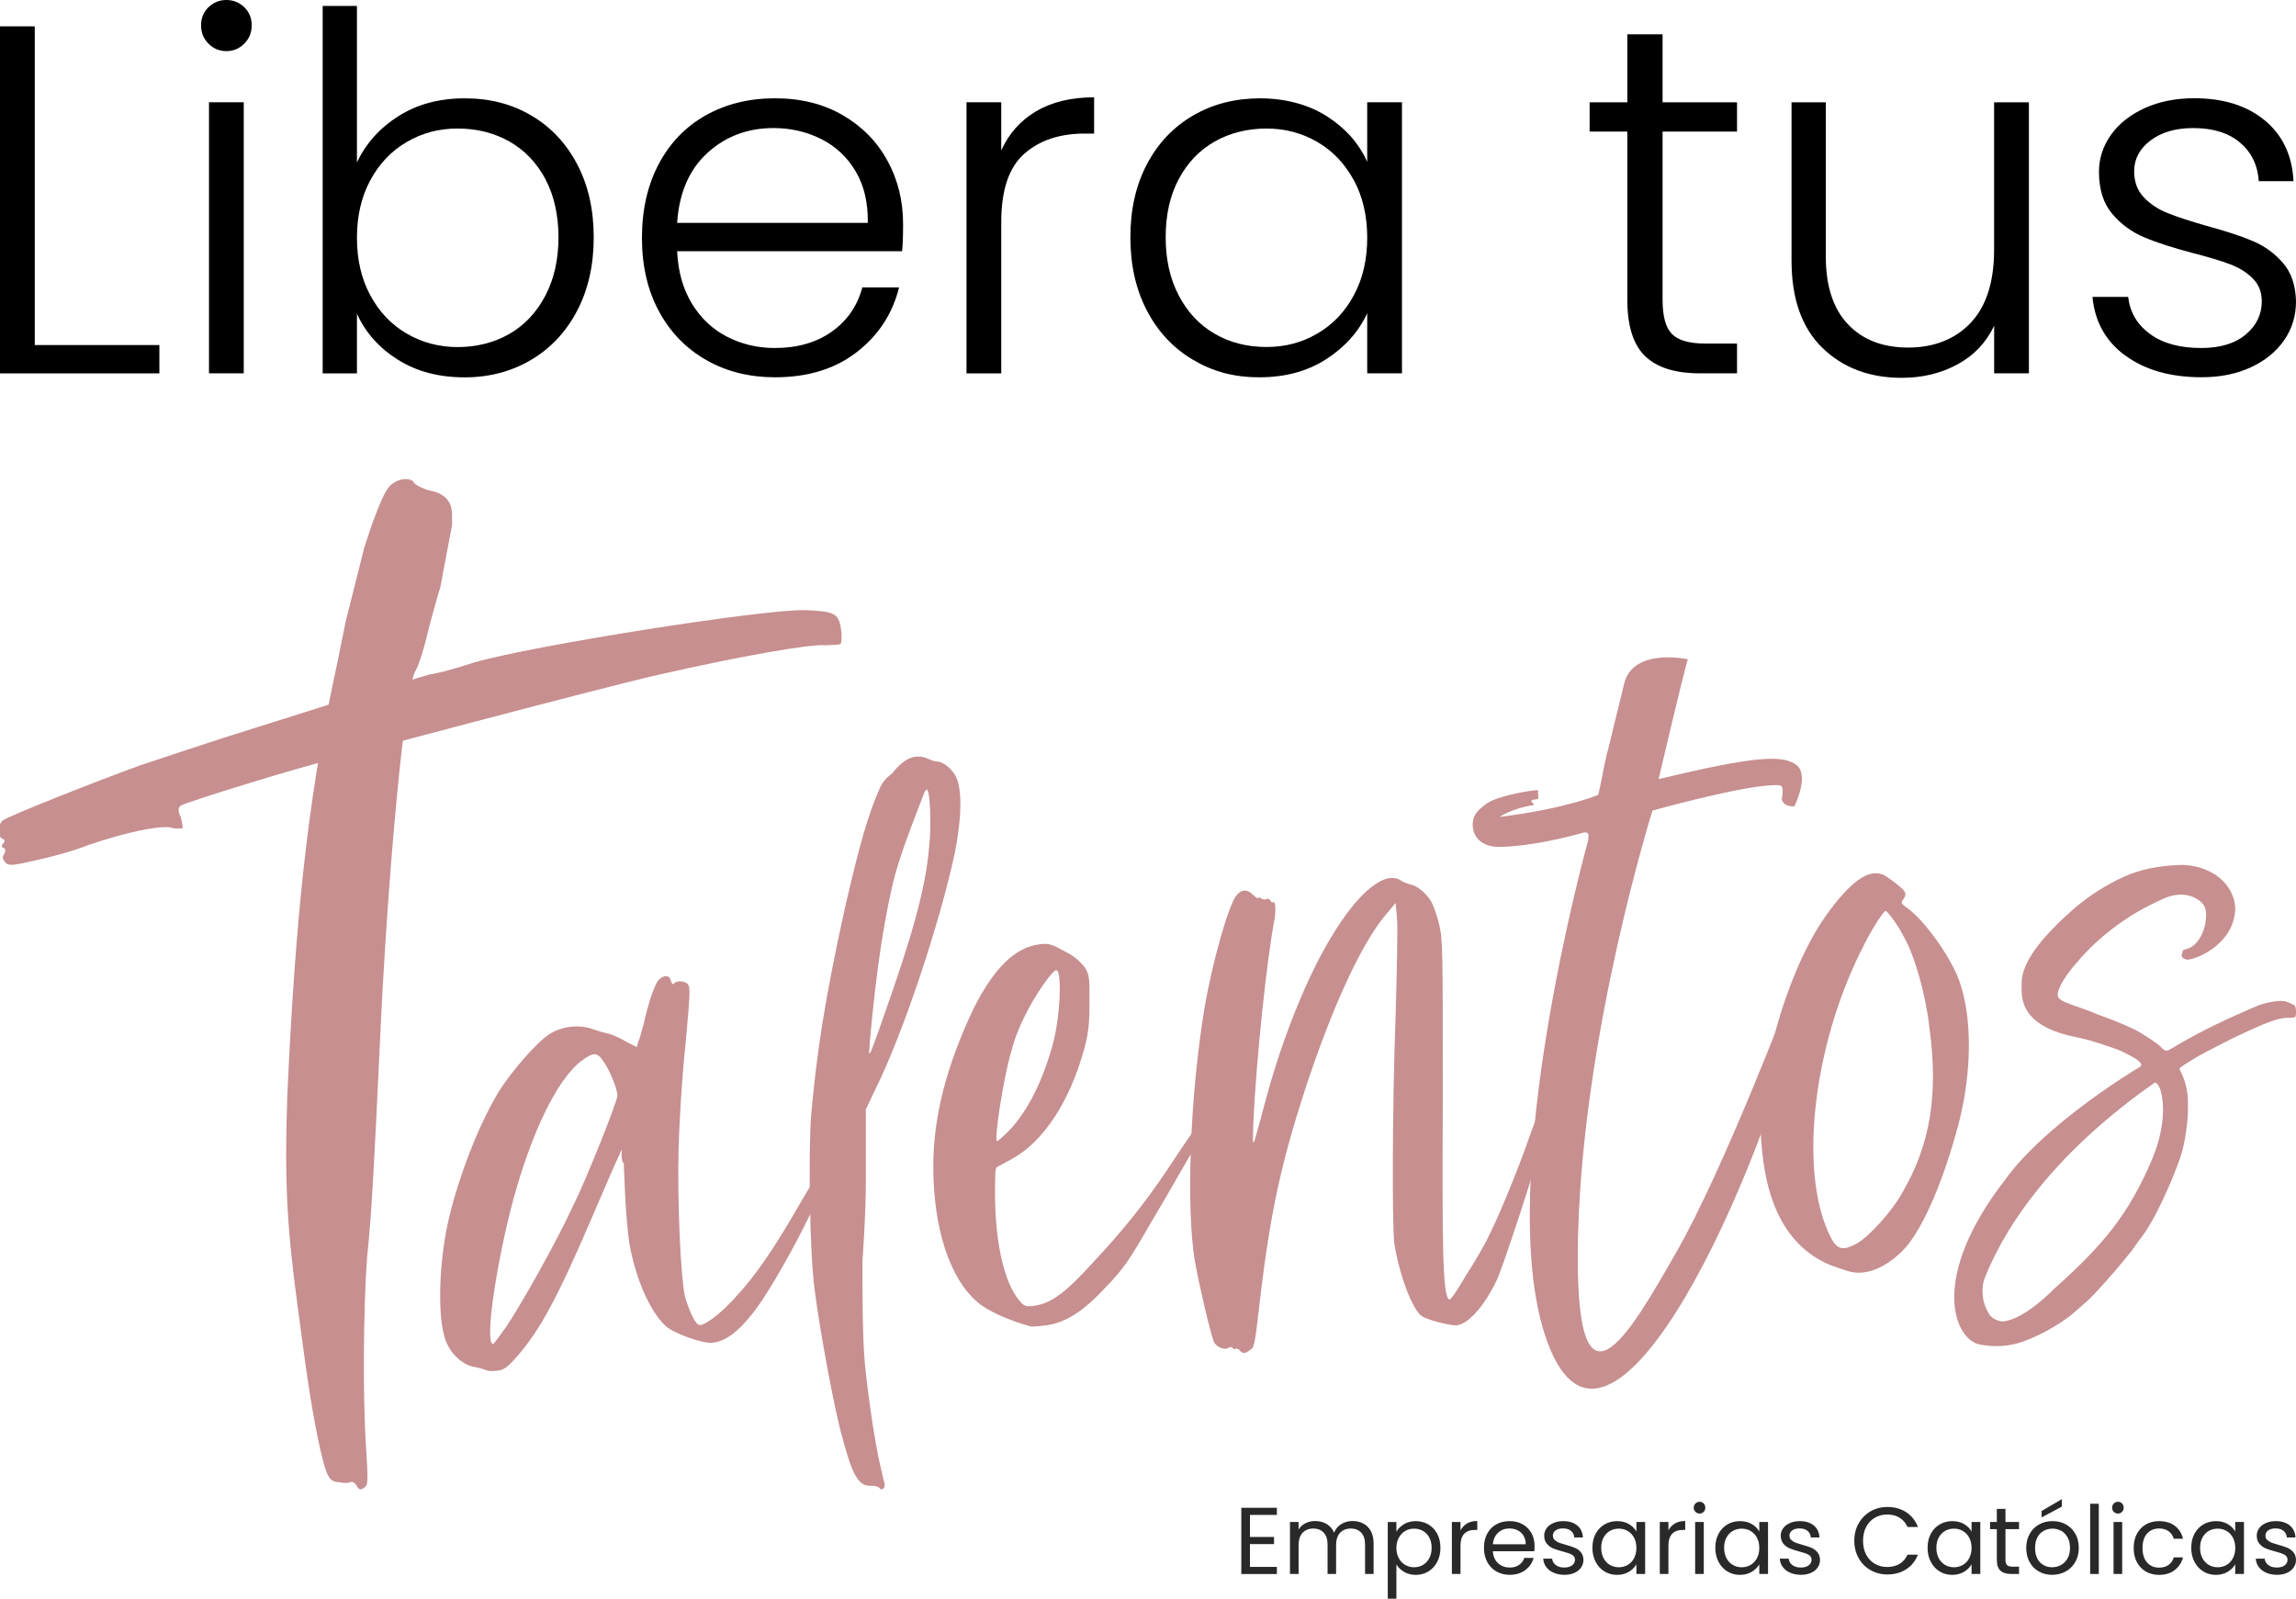
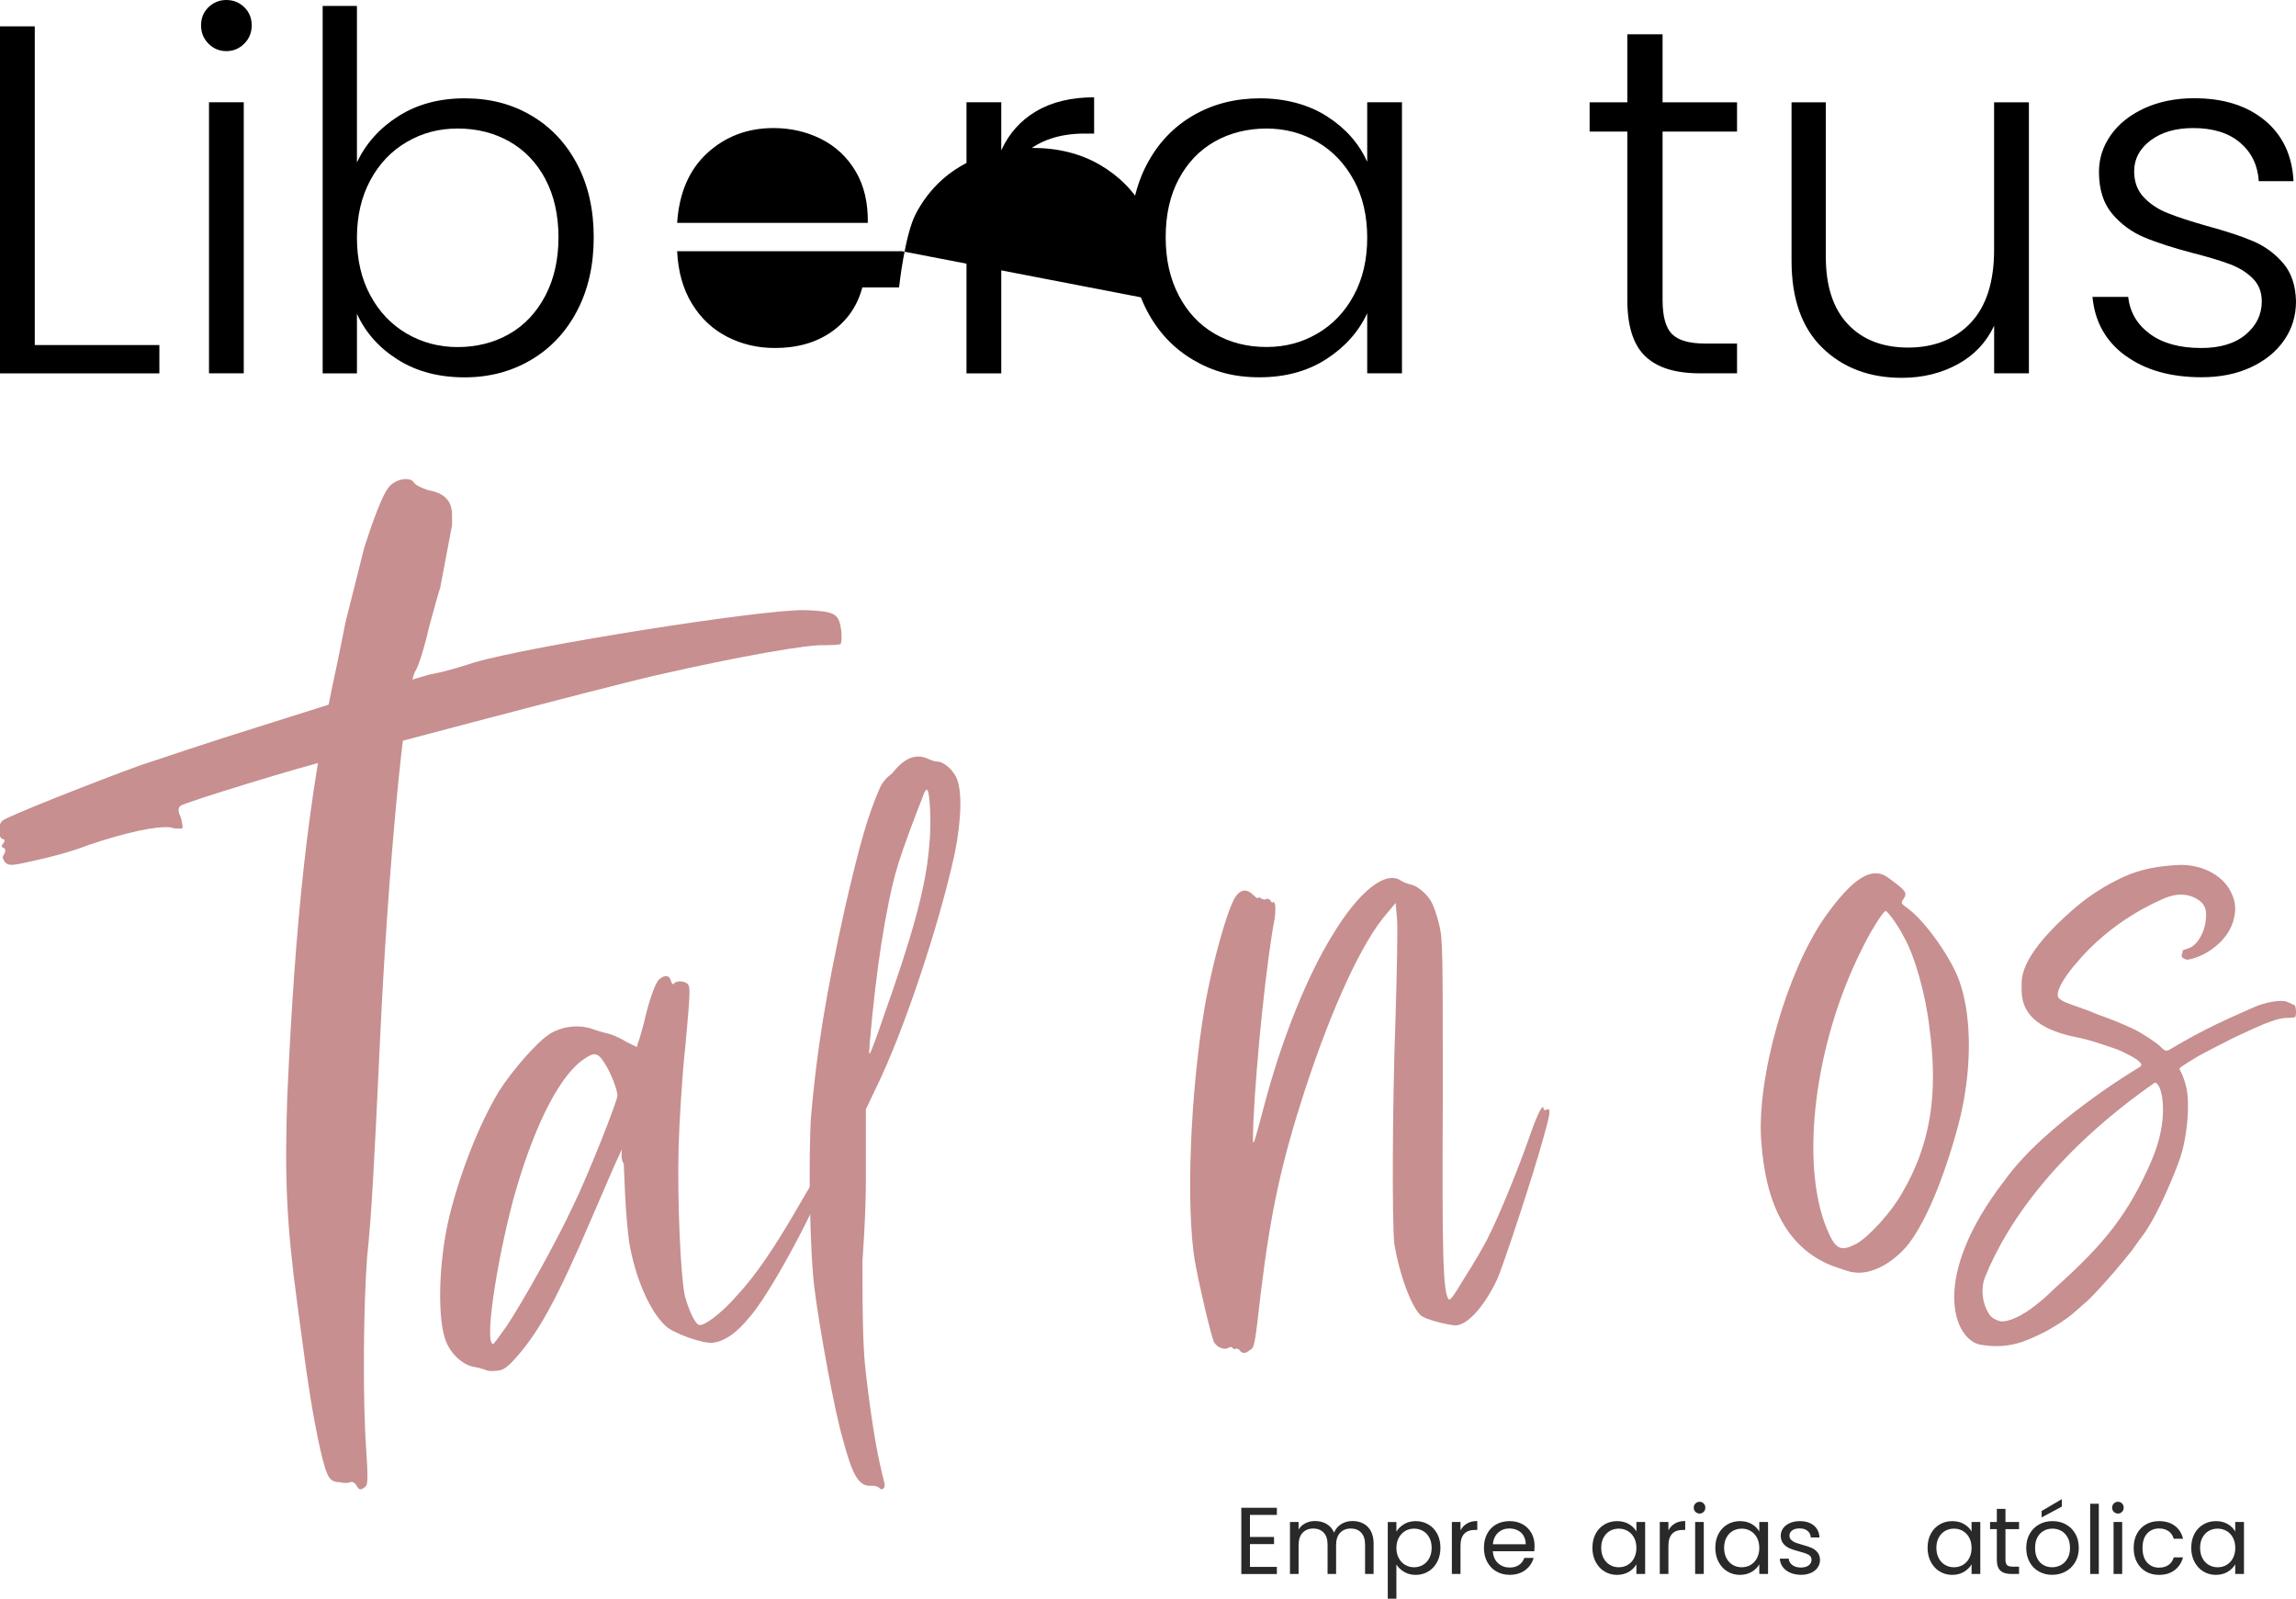
<svg xmlns="http://www.w3.org/2000/svg" id="Layer_1" version="1.1" viewBox="0 0 428.01 298">
  <defs>
    <style>
      .st0 {
        fill: #292929;
      }

      .st1 {
        fill: #c78f8f;
      }
    </style>
  </defs>
  <g>
    <path d="M6.48,64.32h23.23v5.28H0V4.91h6.48v59.41Z" />
    <path d="M38.87,8.14c-.93-.93-1.39-2.07-1.39-3.42s.46-2.48,1.39-3.38c.93-.89,2.04-1.34,3.33-1.34s2.41.45,3.33,1.34c.93.9,1.39,2.02,1.39,3.38s-.46,2.5-1.39,3.42c-.93.93-2.04,1.39-3.33,1.39s-2.41-.46-3.33-1.39ZM45.44,19.06v50.53h-6.48V19.06h6.48Z" />
    <path d="M74.27,21.66c3.48-2.22,7.6-3.33,12.35-3.33s8.76,1.06,12.4,3.19c3.64,2.13,6.49,5.15,8.56,9.07,2.07,3.92,3.1,8.47,3.1,13.65s-1.03,9.75-3.1,13.7c-2.07,3.95-4.94,7-8.61,9.16-3.67,2.16-7.79,3.24-12.35,3.24-4.81,0-8.96-1.09-12.45-3.29-3.49-2.19-6.03-5.04-7.63-8.56v11.11h-6.39V1.11h6.39v29.15c1.67-3.52,4.24-6.39,7.73-8.61ZM101.66,33.36c-1.64-3.05-3.87-5.38-6.71-6.99-2.84-1.6-6.05-2.41-9.62-2.41s-6.62.83-9.49,2.5c-2.87,1.67-5.14,4.04-6.8,7.13-1.67,3.09-2.5,6.66-2.5,10.74s.83,7.65,2.5,10.74c1.67,3.09,3.93,5.46,6.8,7.13,2.87,1.67,6.03,2.5,9.49,2.5s6.79-.82,9.62-2.45c2.84-1.63,5.07-4.01,6.71-7.13,1.63-3.11,2.45-6.74,2.45-10.87s-.82-7.82-2.45-10.87Z" />
-     <path d="M168.15,46.83h-41.92c.18,3.83,1.11,7.1,2.78,9.81,1.67,2.72,3.86,4.77,6.57,6.15,2.71,1.39,5.68,2.08,8.88,2.08,4.19,0,7.73-1.02,10.6-3.05,2.87-2.04,4.77-4.78,5.69-8.24h6.85c-1.23,4.94-3.87,8.96-7.91,12.08-4.04,3.12-9.12,4.67-15.22,4.67-4.75,0-9.01-1.06-12.77-3.19-3.76-2.13-6.71-5.15-8.84-9.07-2.13-3.92-3.19-8.5-3.19-13.74s1.05-9.84,3.15-13.79c2.1-3.95,5.03-6.97,8.79-9.07,3.76-2.1,8.05-3.15,12.86-3.15s9.02,1.05,12.63,3.15c3.61,2.1,6.39,4.92,8.33,8.47,1.94,3.55,2.92,7.48,2.92,11.8,0,2.22-.06,3.92-.19,5.09ZM159.5,31.93c-1.57-2.65-3.72-4.66-6.43-6.02-2.72-1.36-5.68-2.04-8.88-2.04-4.81,0-8.92,1.54-12.31,4.63-3.39,3.09-5.28,7.44-5.65,13.05h35.54c.06-3.76-.69-6.97-2.27-9.62Z" />
+     <path d="M168.15,46.83h-41.92c.18,3.83,1.11,7.1,2.78,9.81,1.67,2.72,3.86,4.77,6.57,6.15,2.71,1.39,5.68,2.08,8.88,2.08,4.19,0,7.73-1.02,10.6-3.05,2.87-2.04,4.77-4.78,5.69-8.24h6.85s1.05-9.84,3.15-13.79c2.1-3.95,5.03-6.97,8.79-9.07,3.76-2.1,8.05-3.15,12.86-3.15s9.02,1.05,12.63,3.15c3.61,2.1,6.39,4.92,8.33,8.47,1.94,3.55,2.92,7.48,2.92,11.8,0,2.22-.06,3.92-.19,5.09ZM159.5,31.93c-1.57-2.65-3.72-4.66-6.43-6.02-2.72-1.36-5.68-2.04-8.88-2.04-4.81,0-8.92,1.54-12.31,4.63-3.39,3.09-5.28,7.44-5.65,13.05h35.54c.06-3.76-.69-6.97-2.27-9.62Z" />
    <path d="M193.18,20.73c2.93-1.73,6.52-2.59,10.78-2.59v6.76h-1.76c-4.69,0-8.45,1.27-11.29,3.79-2.84,2.53-4.26,6.76-4.26,12.68v28.23h-6.48V19.06h6.48v8.98c1.42-3.15,3.59-5.58,6.52-7.31Z" />
    <path d="M213.82,30.59c2.07-3.92,4.94-6.94,8.61-9.07,3.67-2.13,7.82-3.19,12.45-3.19s8.96,1.11,12.45,3.33c3.48,2.22,6,5.06,7.54,8.51v-11.11h6.48v50.53h-6.48v-11.2c-1.6,3.46-4.15,6.31-7.64,8.56-3.49,2.25-7.63,3.38-12.45,3.38s-8.68-1.08-12.35-3.24c-3.67-2.16-6.54-5.21-8.61-9.16-2.07-3.95-3.1-8.51-3.1-13.7s1.03-9.73,3.1-13.65ZM252.37,33.59c-1.67-3.08-3.93-5.46-6.8-7.13-2.87-1.67-6.03-2.5-9.49-2.5s-6.79.8-9.62,2.41c-2.84,1.61-5.08,3.93-6.71,6.99-1.64,3.05-2.45,6.68-2.45,10.87s.82,7.76,2.45,10.87c1.63,3.12,3.87,5.49,6.71,7.13,2.84,1.64,6.05,2.45,9.62,2.45s6.62-.83,9.49-2.5c2.87-1.67,5.14-4.04,6.8-7.13,1.67-3.08,2.5-6.66,2.5-10.74s-.83-7.65-2.5-10.74Z" />
    <path d="M309.93,24.52v31.37c0,3.09.59,5.21,1.76,6.39,1.17,1.17,3.24,1.76,6.2,1.76h5.92v5.55h-6.94c-4.57,0-7.96-1.06-10.18-3.19s-3.33-5.63-3.33-10.5v-31.37h-7.03v-5.46h7.03V6.39h6.57v12.68h13.88v5.46h-13.88Z" />
    <path d="M378.22,19.06v50.53h-6.48v-8.88c-1.48,3.15-3.76,5.55-6.85,7.22-3.09,1.67-6.54,2.5-10.37,2.5-6.05,0-10.98-1.87-14.81-5.6-3.83-3.73-5.74-9.15-5.74-16.24v-29.52h6.39v28.78c0,5.49,1.37,9.69,4.12,12.59,2.74,2.9,6.49,4.35,11.24,4.35s8.76-1.54,11.66-4.63c2.9-3.08,4.35-7.62,4.35-13.6v-27.49h6.48Z" />
    <path d="M396.22,66.31c-3.67-2.68-5.72-6.34-6.15-10.97h6.66c.31,2.84,1.65,5.14,4.03,6.89,2.37,1.76,5.57,2.64,9.58,2.64,3.52,0,6.28-.83,8.28-2.5,2-1.67,3.01-3.73,3.01-6.2,0-1.73-.56-3.15-1.67-4.26s-2.51-1.99-4.21-2.64c-1.7-.65-4-1.34-6.89-2.08-3.76-.99-6.82-1.97-9.16-2.96-2.35-.99-4.33-2.45-5.97-4.4-1.64-1.94-2.45-4.55-2.45-7.82,0-2.47.74-4.75,2.22-6.85,1.48-2.1,3.58-3.76,6.29-5,2.71-1.23,5.8-1.85,9.25-1.85,5.43,0,9.81,1.37,13.14,4.12,3.33,2.75,5.12,6.52,5.37,11.34h-6.48c-.19-2.96-1.34-5.35-3.47-7.17-2.13-1.82-5.04-2.73-8.75-2.73-3.27,0-5.92.77-7.96,2.31-2.04,1.54-3.05,3.46-3.05,5.74,0,1.98.6,3.59,1.8,4.86,1.2,1.27,2.7,2.25,4.49,2.96,1.79.71,4.19,1.5,7.22,2.36,3.64.99,6.54,1.94,8.7,2.87,2.16.93,4.01,2.28,5.55,4.07,1.54,1.79,2.34,4.16,2.41,7.13,0,2.72-.74,5.14-2.22,7.26-1.48,2.13-3.55,3.81-6.2,5.04-2.65,1.23-5.71,1.85-9.16,1.85-5.8,0-10.54-1.34-14.21-4.03Z" />
  </g>
  <g>
    <path class="st0" d="M233.01,282.38v4.12h4.49v1.33h-4.49v4.25h5.02v1.33h-6.63v-12.35h6.63v1.33h-5.02Z" />
    <path class="st0" d="M254.15,284c.59.31,1.06.78,1.4,1.41.34.63.51,1.39.51,2.28v5.71h-1.59v-5.48c0-.97-.24-1.71-.72-2.22-.48-.51-1.12-.77-1.94-.77s-1.5.27-2,.8c-.5.54-.74,1.31-.74,2.33v5.34h-1.59v-5.48c0-.97-.24-1.71-.72-2.22-.48-.51-1.12-.77-1.94-.77s-1.5.27-2,.8c-.5.54-.74,1.31-.74,2.33v5.34h-1.61v-9.69h1.61v1.4c.32-.51.75-.9,1.28-1.17.54-.27,1.13-.41,1.78-.41.81,0,1.53.18,2.16.55.62.37,1.09.9,1.4,1.61.27-.68.72-1.21,1.34-1.59.62-.38,1.32-.57,2.09-.57s1.43.16,2.02.47Z" />
    <path class="st0" d="M261.73,284.11c.63-.37,1.36-.56,2.2-.56s1.64.21,2.34.62c.7.41,1.25.99,1.65,1.74.4.75.6,1.62.6,2.61s-.2,1.85-.6,2.62c-.4.77-.95,1.36-1.65,1.79-.7.42-1.48.64-2.34.64s-1.55-.19-2.18-.56c-.63-.37-1.11-.83-1.44-1.39v6.39h-1.61v-14.29h1.61v1.79c.32-.55.79-1.02,1.42-1.39ZM266.44,286.61c-.29-.54-.69-.96-1.19-1.24-.5-.28-1.05-.42-1.65-.42s-1.14.14-1.64.43c-.5.29-.9.71-1.2,1.26-.3.55-.45,1.18-.45,1.9s.15,1.37.45,1.92c.3.55.7.97,1.2,1.26.5.29,1.05.43,1.64.43s1.15-.14,1.65-.43c.5-.29.9-.71,1.19-1.26.29-.55.44-1.19.44-1.94s-.15-1.37-.44-1.91Z" />
    <path class="st0" d="M273.47,283.99c.52-.31,1.16-.46,1.92-.46v1.66h-.42c-1.8,0-2.71.98-2.71,2.94v5.27h-1.61v-9.69h1.61v1.57c.28-.55.69-.98,1.21-1.29Z" />
    <path class="st0" d="M286.04,289.16h-7.75c.06.96.39,1.7.98,2.24.6.54,1.32.8,2.17.8.7,0,1.28-.16,1.74-.49.47-.32.79-.76.98-1.3h1.73c-.26.93-.78,1.69-1.56,2.27s-1.75.88-2.9.88c-.92,0-1.74-.21-2.47-.62-.73-.41-1.29-1-1.71-1.76-.41-.76-.62-1.64-.62-2.64s.2-1.88.6-2.64c.4-.75.96-1.34,1.69-1.74.73-.41,1.56-.61,2.5-.61s1.73.2,2.44.6c.71.4,1.25.95,1.64,1.65.38.7.57,1.49.57,2.38,0,.31-.02.63-.05.97ZM284.02,286.27c-.27-.44-.64-.78-1.11-1.01-.47-.23-.98-.34-1.55-.34-.81,0-1.51.26-2.08.78-.57.52-.9,1.24-.98,2.16h6.12c0-.61-.14-1.14-.41-1.58Z" />
-     <path class="st0" d="M289.65,293.18c-.59-.25-1.06-.61-1.4-1.06-.34-.45-.53-.98-.57-1.57h1.66c.05.48.27.88.68,1.19.41.31.94.46,1.6.46.61,0,1.1-.14,1.45-.41.35-.27.53-.61.53-1.03s-.19-.74-.57-.95c-.38-.21-.96-.41-1.75-.61-.72-.19-1.31-.38-1.76-.57-.45-.19-.84-.48-1.17-.87-.32-.38-.49-.89-.49-1.51,0-.5.15-.95.44-1.36.29-.41.71-.74,1.26-.98.54-.24,1.16-.36,1.86-.36,1.07,0,1.94.27,2.6.81.66.54,1.01,1.29,1.06,2.23h-1.61c-.04-.51-.24-.91-.61-1.22-.37-.31-.87-.46-1.49-.46-.58,0-1.04.12-1.38.37-.34.25-.51.57-.51.97,0,.32.1.58.31.79.21.21.47.37.78.5.31.12.75.26,1.3.42.7.19,1.26.37,1.7.56.44.18.81.46,1.12.82.31.37.47.84.49,1.43,0,.53-.15,1.01-.44,1.43-.29.42-.71.76-1.25,1-.54.24-1.15.36-1.85.36-.74,0-1.41-.13-2-.38Z" />
    <path class="st0" d="M297.45,285.91c.4-.75.95-1.33,1.65-1.74.7-.41,1.48-.62,2.34-.62s1.59.18,2.21.55c.62.37,1.09.83,1.4,1.38v-1.77h1.63v9.69h-1.63v-1.8c-.32.57-.79,1.03-1.42,1.41-.63.37-1.37.56-2.2.56s-1.64-.21-2.33-.64c-.7-.42-1.24-1.02-1.65-1.79-.4-.77-.6-1.64-.6-2.62s.2-1.86.6-2.61ZM304.61,286.63c-.29-.54-.69-.96-1.19-1.25-.5-.29-1.05-.43-1.65-.43s-1.15.14-1.65.42-.89.7-1.19,1.24c-.29.54-.44,1.18-.44,1.91s.15,1.39.44,1.94c.29.55.69.97,1.19,1.26.5.29,1.04.43,1.65.43s1.15-.14,1.65-.43c.5-.29.9-.71,1.19-1.26.29-.55.44-1.19.44-1.92s-.15-1.37-.44-1.91Z" />
    <path class="st0" d="M312.23,283.99c.52-.31,1.16-.46,1.92-.46v1.66h-.42c-1.8,0-2.71.98-2.71,2.94v5.27h-1.61v-9.69h1.61v1.57c.28-.55.69-.98,1.21-1.29Z" />
    <path class="st0" d="M316.06,281.82c-.21-.21-.32-.47-.32-.78s.11-.57.32-.78c.21-.21.47-.32.78-.32s.55.11.75.32c.21.21.31.47.31.78s-.1.57-.31.78c-.21.21-.46.32-.75.32s-.57-.11-.78-.32ZM317.61,283.71v9.69h-1.61v-9.69h1.61Z" />
    <path class="st0" d="M320.36,285.91c.4-.75.95-1.33,1.65-1.74.7-.41,1.48-.62,2.34-.62s1.59.18,2.21.55c.62.37,1.09.83,1.4,1.38v-1.77h1.63v9.69h-1.63v-1.8c-.32.57-.79,1.03-1.42,1.41-.63.37-1.37.56-2.2.56s-1.64-.21-2.33-.64c-.7-.42-1.24-1.02-1.65-1.79-.4-.77-.6-1.64-.6-2.62s.2-1.86.6-2.61ZM327.52,286.63c-.29-.54-.69-.96-1.19-1.25-.5-.29-1.05-.43-1.65-.43s-1.15.14-1.65.42-.89.7-1.19,1.24c-.29.54-.44,1.18-.44,1.91s.15,1.39.44,1.94c.29.55.69.97,1.19,1.26.5.29,1.04.43,1.65.43s1.15-.14,1.65-.43c.5-.29.9-.71,1.19-1.26.29-.55.44-1.19.44-1.92s-.15-1.37-.44-1.91Z" />
    <path class="st0" d="M333.75,293.18c-.59-.25-1.06-.61-1.4-1.06-.34-.45-.53-.98-.57-1.57h1.66c.05.48.27.88.68,1.19.41.31.94.46,1.6.46.61,0,1.1-.14,1.45-.41.35-.27.53-.61.53-1.03s-.19-.74-.57-.95c-.38-.21-.96-.41-1.75-.61-.72-.19-1.31-.38-1.76-.57-.45-.19-.84-.48-1.17-.87-.32-.38-.49-.89-.49-1.51,0-.5.15-.95.44-1.36.29-.41.71-.74,1.26-.98.54-.24,1.16-.36,1.86-.36,1.07,0,1.94.27,2.6.81.66.54,1.01,1.29,1.06,2.23h-1.61c-.04-.51-.24-.91-.61-1.22-.37-.31-.87-.46-1.49-.46-.58,0-1.04.12-1.38.37-.34.25-.51.57-.51.97,0,.32.1.58.31.79.21.21.47.37.78.5.31.12.75.26,1.3.42.7.19,1.26.37,1.7.56.44.18.81.46,1.12.82.31.37.47.84.49,1.43,0,.53-.15,1.01-.44,1.43-.29.42-.71.76-1.25,1-.54.24-1.15.36-1.85.36-.74,0-1.41-.13-2-.38Z" />
-     <path class="st0" d="M346.48,283.98c.54-.96,1.28-1.71,2.22-2.26.94-.54,1.98-.81,3.12-.81,1.34,0,2.52.32,3.52.97,1,.65,1.73,1.57,2.19,2.76h-1.93c-.34-.74-.83-1.31-1.48-1.72-.64-.4-1.41-.6-2.31-.6s-1.63.2-2.32.6c-.68.4-1.22.97-1.61,1.71-.39.74-.58,1.6-.58,2.59s.19,1.84.58,2.57c.39.74.93,1.31,1.61,1.71.68.4,1.46.6,2.32.6s1.67-.2,2.31-.59c.64-.39,1.13-.96,1.48-1.71h1.93c-.46,1.18-1.19,2.09-2.19,2.73-1,.64-2.18.96-3.52.96-1.14,0-2.18-.27-3.12-.8-.94-.54-1.68-1.28-2.22-2.24-.54-.96-.81-2.03-.81-3.24s.27-2.28.81-3.25Z" />
    <path class="st0" d="M359.93,285.91c.4-.75.95-1.33,1.65-1.74.7-.41,1.48-.62,2.34-.62s1.59.18,2.21.55c.62.37,1.09.83,1.4,1.38v-1.77h1.63v9.69h-1.63v-1.8c-.32.57-.79,1.03-1.42,1.41-.63.37-1.37.56-2.2.56s-1.64-.21-2.33-.64c-.7-.42-1.24-1.02-1.65-1.79-.4-.77-.6-1.64-.6-2.62s.2-1.86.6-2.61ZM367.09,286.63c-.29-.54-.69-.96-1.19-1.25-.5-.29-1.05-.43-1.65-.43s-1.15.14-1.65.42-.89.7-1.19,1.24c-.29.54-.44,1.18-.44,1.91s.15,1.39.44,1.94c.29.55.69.97,1.19,1.26.5.29,1.04.43,1.65.43s1.15-.14,1.65-.43c.5-.29.9-.71,1.19-1.26.29-.55.44-1.19.44-1.92s-.15-1.37-.44-1.91Z" />
    <path class="st0" d="M373.85,285.04v5.71c0,.47.1.8.3,1,.2.19.55.29,1.04.29h1.19v1.36h-1.45c-.9,0-1.57-.21-2.02-.62-.45-.41-.67-1.09-.67-2.03v-5.71h-1.26v-1.33h1.26v-2.44h1.61v2.44h2.53v1.33h-2.53Z" />
    <path class="st0" d="M380.08,292.94c-.74-.41-1.32-1-1.73-1.76-.42-.76-.63-1.64-.63-2.64s.22-1.87.65-2.63c.43-.76,1.02-1.34,1.76-1.75.74-.41,1.57-.61,2.49-.61s1.75.2,2.49.61c.74.41,1.33.99,1.76,1.74.43.75.65,1.63.65,2.64s-.22,1.88-.66,2.64-1.04,1.35-1.8,1.76c-.75.41-1.59.62-2.51.62s-1.73-.21-2.47-.62ZM384.18,291.74c.51-.27.92-.68,1.23-1.22.31-.54.47-1.2.47-1.98s-.15-1.44-.46-1.98c-.31-.54-.71-.95-1.2-1.21s-1.03-.4-1.61-.4-1.13.13-1.62.4c-.49.27-.88.67-1.18,1.21-.29.54-.44,1.2-.44,1.98s.14,1.46.43,2c.29.54.67.95,1.16,1.21.48.27,1.01.4,1.59.4s1.12-.14,1.63-.41ZM384.36,280.84l-3.77,2.02v-1.2l3.77-2.21v1.4Z" />
    <path class="st0" d="M391.25,280.31v13.09h-1.61v-13.09h1.61Z" />
    <path class="st0" d="M394.05,281.82c-.21-.21-.32-.47-.32-.78s.11-.57.32-.78c.21-.21.47-.32.78-.32s.55.11.75.32c.21.21.31.47.31.78s-.1.57-.31.78c-.21.21-.46.32-.75.32s-.57-.11-.78-.32ZM395.61,283.71v9.69h-1.61v-9.69h1.61Z" />
    <path class="st0" d="M398.35,285.91c.4-.75.96-1.33,1.67-1.74.71-.41,1.53-.62,2.45-.62,1.19,0,2.17.29,2.95.87.77.58,1.28,1.38,1.53,2.41h-1.73c-.17-.59-.49-1.06-.96-1.4-.48-.34-1.07-.51-1.78-.51-.92,0-1.66.32-2.23.95-.57.63-.85,1.52-.85,2.68s.28,2.07.85,2.71c.57.64,1.31.96,2.23.96.71,0,1.3-.17,1.77-.5.47-.33.8-.8.97-1.42h1.73c-.26.99-.78,1.78-1.56,2.38-.78.6-1.75.89-2.92.89-.92,0-1.74-.21-2.45-.62-.71-.41-1.27-1-1.67-1.75-.4-.75-.6-1.64-.6-2.65s.2-1.88.6-2.63Z" />
    <path class="st0" d="M409.08,285.91c.4-.75.95-1.33,1.65-1.74.7-.41,1.48-.62,2.34-.62s1.59.18,2.21.55c.62.37,1.09.83,1.4,1.38v-1.77h1.63v9.69h-1.63v-1.8c-.32.57-.79,1.03-1.42,1.41-.63.37-1.37.56-2.2.56s-1.64-.21-2.33-.64c-.7-.42-1.24-1.02-1.65-1.79-.4-.77-.6-1.64-.6-2.62s.2-1.86.6-2.61ZM416.25,286.63c-.29-.54-.69-.96-1.19-1.25-.5-.29-1.05-.43-1.65-.43s-1.15.14-1.65.42-.89.7-1.19,1.24c-.29.54-.44,1.18-.44,1.91s.15,1.39.44,1.94c.29.55.69.97,1.19,1.26.5.29,1.04.43,1.65.43s1.15-.14,1.65-.43c.5-.29.9-.71,1.19-1.26.29-.55.44-1.19.44-1.92s-.15-1.37-.44-1.91Z" />
-     <path class="st0" d="M422.48,293.18c-.59-.25-1.06-.61-1.4-1.06-.34-.45-.53-.98-.57-1.57h1.66c.05.48.27.88.68,1.19.41.31.94.46,1.6.46.61,0,1.1-.14,1.45-.41.35-.27.53-.61.53-1.03s-.19-.74-.57-.95c-.38-.21-.96-.41-1.75-.61-.72-.19-1.31-.38-1.76-.57-.45-.19-.84-.48-1.17-.87-.32-.38-.49-.89-.49-1.51,0-.5.15-.95.44-1.36.29-.41.71-.74,1.26-.98.54-.24,1.16-.36,1.86-.36,1.07,0,1.94.27,2.6.81.66.54,1.01,1.29,1.06,2.23h-1.61c-.04-.51-.24-.91-.61-1.22-.37-.31-.87-.46-1.49-.46-.58,0-1.04.12-1.38.37-.34.25-.51.57-.51.97,0,.32.1.58.31.79.21.21.47.37.78.5.31.12.75.26,1.3.42.7.19,1.26.37,1.7.56.44.18.81.46,1.12.82.31.37.47.84.49,1.43,0,.53-.15,1.01-.44,1.43-.29.42-.71.76-1.25,1-.54.24-1.15.36-1.85.36-.74,0-1.41-.13-2-.38Z" />
  </g>
  <g>
    <g>
      <path class="st1" d="M82.11,109.51c-.17.19-1.01,3.34-2.03,7.03-.84,3.67-2.03,7.71-2.7,8.64-1.86,3.44-5.07,36.29-6.59,69.81-1.01,21.55-1.52,31.65-2.36,39.4-.68,9.09-.84,26.29-.17,35.75.34,5.07.34,6.77-.17,6.99-.84.77-1.18.64-1.69-.32-.34-.47-.67-.61-1.01-.57-.17.19-1.18.3-2.03.06-1.35-.02-1.86-.47-2.37-1.61-1.01-2.27-2.53-10.1-3.55-16.96-.51-3.18-1.35-9.89-2.03-14.75-2.03-15.08-2.36-23.56-1.86-38.58,1.52-33.69,3.88-54.87,8.44-76.65,1.35-6.1,2.36-11.83,2.7-12.89l3.21-12.78,1.35-4.06c1.86-5.14,2.87-7.29,4.05-7.94,1.35-1,3.38-1.06,3.88-.09.34.47,1.52,1.02,2.7,1.4,3.04.51,4.39,2.06,4.39,4.62v1.87l-2.2,11.64Z" />
      <path class="st1" d="M102.29,192.84c2.46-1.57,5.56-1.91,8.15-1.03,1.04.4,2.46.76,3.23.94.65.19,2.07.81,3.11,1.47l1.94.95.26-.93c.26-.55.65-2.14,1.04-3.48.78-3.58,1.94-7.07,2.72-8.06,1.04-1.02,2.07-1,2.33.13.13.5.39.73.52.59.39-.69,1.94-.6,2.59-.03.52.72.52,1.24-.39,11.3-.65,5.89-1.16,14.62-1.29,19.29-.26,9.99.39,24.02,1.16,27.56.65,2.39,1.81,5.11,2.59,5.41.78.43,4.14-2.01,7.12-5.44,3.36-3.61,6.86-8.65,11.39-16.52,2.85-4.97,3.75-6.24,3.36-4.51q-.26.8.52.07c3.88-3.92-7.89,19.11-12.68,24.69-2.59,3.26-4.92,4.81-7.12,5.06-1.81.2-7.38-1.77-8.8-3.17-2.85-2.66-5.56-8.7-6.73-15.43-.26-1.78-.65-5.88-.78-8.97-.13-3.22-.26-5.79-.26-5.92-.26-.1-.39-.73-.39-1.38v-1.16l-.52,1.22c-.39.69-2.59,5.85-5.05,11.55-6.47,15.08-9.71,21-13.97,25.87-1.94,2.16-2.46,2.47-3.75,2.61-.91.1-1.68.06-2.07-.16-.26-.1-1.16-.39-2.07-.55-2.07-.29-4.27-2.25-5.3-4.72-1.68-4.21-1.42-14.98.65-23.49,1.94-7.85,5.43-16.9,9.19-23.14,2.46-3.9,7.12-9.2,9.32-10.6ZM95.69,223.58c-3.23,12.13-5.43,27.12-3.75,26.94.13-.01,1.17-1.42,2.46-3.25,2.98-4.47,9.19-15.51,12.42-22.46,2.59-5.2,8.28-19.55,8.28-20.58s-1.16-4.14-2.33-5.95c-1.42-2.3-2.07-2.23-4.53-.41-4.4,3.46-9.06,13.03-12.55,25.71Z" />
-       <path class="st1" d="M182.13,242.65c-5.05-4.36-8.15-13.59-8.15-25.24,0-9.32,2.46-18.64,7.38-29.15,3.88-7.8,7.89-11.74,12.55-12.25,1.68-.19,2.2.02,4.53,1.31,1.94.95,2.98,2,3.75,2.95.91,1.45.91,1.97.91,6.37,0,3.88-.13,5.58-.91,8.64-2.72,10-7.63,17.53-13.59,20.78-1.16.64-2.33,1.29-2.72,1.46-.39.3-.39,1.21-.39,5.87.13,8.78,1.81,15.84,4.53,19.04.78.95,1.17,1.17,2.46,1.02,3.36-.37,6.08-2.35,11.52-8.39,5.3-5.63,9.45-10.87,13.33-16.61,4.79-7.26,6.47-9.64,6.73-9.41,0,.13-.13.66-.52,1.35-1.04,1.41-1.55,2.5-.65,1.24,1.55-1.98,1.94-2.67,2.33-2.46,0,.26-1.68,3.42-4.01,7.3-2.2,3.87-5.18,8.98-6.6,11.34-4.14,7.19-5.05,8.58-8.54,12.2-4.14,4.47-7.38,6.51-11,7.04-1.29.14-2.59.29-2.98.2-4.01-1.11-8.02-2.87-9.96-4.6ZM191.19,189.11c-1.04,1.93-2.2,4.9-2.59,6.63-1.55,4.96-3.36,17.06-2.72,16.99.13-.01,1.17-.9,2.33-2.07,3.36-3.61,6.08-8.95,8.02-15.89,1.42-5.07,1.81-14.04.65-13.92-.78.09-4.14,4.99-5.69,8.26Z" />
      <path class="st1" d="M222.75,235.19c-1.68-10.17-.91-31.08,1.81-47.43,1.42-8.18,4.27-18.46,5.82-20.7.91-1.26,2.07-1.39,3.11-.34.65.57,1.04.92,1.04.66,0-.13.26-.16.52.07.39.22.78.3,1.04.14.13-.14.52-.06.78.3.13.37.39.48.52.2,0-.13,0,0,.26.36.13.37.13,1.54,0,2.59-1.55,7.94-3.49,26.91-4.01,38.23-.13,5.45-.39,5.74,2.46-4.8,3.11-11.34,7.63-22.58,12.16-29.94,5.05-8.45,10.09-12.37,12.94-10.35.52.33,1.42.62,1.81.71,1.29.25,3.11,1.86,3.88,3.32.39.74,1.04,2.6,1.42,4.24.65,2.78.65,4.85.65,32.53-.13,27.96,0,35.58,1.04,37.15.26.49,1.04-.63,3.11-4.09,1.68-2.64,3.75-6.11,4.53-7.87,1.68-3.29,5.3-11.97,7.63-18.7,1.29-3.77,2.46-5.96,2.46-4.8,0,.26.26.36.52.2.91-.49.78.56-.39,4.7-1.81,6.8-7.76,24.79-8.8,26.98-2.46,5.19-5.69,8.65-7.89,8.51-1.81-.19-5.3-1.1-6.21-1.77-1.81-1.48-4.14-7.82-5.05-13.55-.39-3.84-.39-24.67.26-42.73.26-8.31.39-16.22.26-17.75l-.26-2.95-1.42,1.71c-4.79,5.32-10.48,17.85-15.53,33.28-4.4,13.55-6.34,22.7-8.15,37.39-1.17,10.09-1.17,10.48-2.07,10.97-.91.75-1.29.66-1.94.08h.13c-.26-.24-.65-.46-.91-.3-.13.14-.39.04-.52-.2-.13-.12-.39-.22-.65-.06-.78.6-2.33,0-2.85-1.11-.65-1.74-2.72-10.44-3.49-14.88Z" />
      <path class="st1" d="M328.31,212.68c-.82-12.03,4.78-31.52,11.88-41.73,5.13-7.21,8.74-9.58,11.77-7.36,3.61,2.63,3.61,2.86,2.8,4.12-.47.63-.35.74,1.17,1.85,3.15,2.45,7.81,9.04,9.32,13.3,2.45,6.84,2.33,17.1-.12,26.58-2.8,10.56-6.52,19.24-9.9,23.11-3.03,3.36-6.87,5.18-9.9,4.59-.58-.05-2.33-.68-3.84-1.21-8.04-3.19-12.35-10.99-13.16-23.25ZM346.95,177.19c-8.74,17.51-11.42,39.7-6.41,51.85,1.63,3.9,2.56,4.38,5.59,2.76,2.33-1.31,6.52-5.96,8.39-9.31,5.36-9.1,6.87-18.58,5.13-31.09-.7-6.21-2.8-13.44-4.78-16.83-1.05-2.1-3.03-4.79-3.38-4.75-.47.05-3.03,4.18-4.54,7.38Z" />
      <g>
        <path class="st1" d="M164.65,146.85c2.59-4.85,5.43-6.71,8.28-5.44.65.3,1.42.58,1.68.55,1.04-.11,2.85,1.28,3.62,2.89,1.16,2.29,1.04,7.86-.26,14.26-2.85,13.2-9.58,33.44-14.75,43.87l-1.81,3.81v13.39c0,10.5-1.81,34.45-3.62,28.85-1.55-4.3,4.66-97.85,6.86-102.18ZM162.19,196.33c.13-.13,1.29-3.15,2.46-6.65,5.3-14.9,7.89-23.98,8.54-31.65.52-4.52.13-10.87-.39-10.82-.91.09-3.75,7.51-5.69,14.34-2.2,7.95-3.62,17.26-4.79,29.69-.39,4.99-.39,5.35-.13,5.08Z" />
        <path class="st1" d="M161.42,256.04c-.52-4.42-.65-9.31-.65-21.83v-15.97s.52-12.56.91-18.49c1.16-14.76,2.59-25.81,4.79-35.18,1.94-8.06,7.45-19.93,6.96-20.54-1.62-2-7.43-1.47-9.42,2.87-2.2,5.06-3.62,9.91-6.47,22.21-3.75,16.97-5.31,27.16-6.34,38.89-.52,7.52-.26,25.49.65,32.33.91,7.27,3.75,22.89,5.31,28.1,1.81,6.77,2.98,8.7,5.3,8.53.65-.05,1.16.2,1.42.33.39.69,1.16.2,1.04-.65-.13-.42-.52-2.12-.91-3.82-.78-3.54-1.68-8.94-2.59-16.79Z" />
      </g>
      <path class="st1" d="M427.69,187.33c.36.11.43,2.09.15,2.26-.09.05-.5.15-1.51.15-.81,0-1.89.25-3.24.75-1.36.5-3.19,1.31-5.51,2.41-1.01.4-7.44,3.75-7.84,4-.4.25-3.47,2.04-3.47,2.34,0,.1,1.49,2.39,1.58,5.81.02.76.05,1.61,0,2.56-.05.96-.34,5.06-1.43,8.22-1.51,4.37-4.27,10.31-5.88,12.82-.7,1.21-1.53,2.21-1.89,2.71-.35.5-.78,1.11-1.28,1.81-4.65,5.79-7.94,9.1-8.45,9.5-.8.7-1.61,1.41-2.41,2.11,0,0-.02.01-.02.02-1.35,1.18-4.24,2.99-5.86,3.76-2.73,1.3-6.07,3.05-11.46,2.1-4.89-.86-9.61-12.33,4.52-30.62,7.55-10.56,24.38-20.66,24.89-20.96.4-.2.6-.4.6-.6s-.25-.5-.75-.9c-.5-.4-2.11-1.21-2.71-1.51s-1.61-.68-3.02-1.13c-1.41-.45-3.23-1.12-5.58-1.58-9.27-1.83-10.23-6.04-10.26-8.82,0-.45,0-.93,0-1.43.1-3.62,3.42-8.24,9.95-13.88,2.71-2.31,5.71-4.22,8.97-5.73,3.27-1.51,6.72-2.09,10.33-2.26,4.14-.2,9.27,1.92,10.41,6.79.28,1.19.15,2.36-.15,3.47-.2.7-.52,1.57-1.13,2.49-2.55,3.8-6.91,5-7.62,4.9-.7-.2-1.01-.5-.9-.9,0-.2.05-.35.15-.45v-.3c0-.1.35-.25,1.06-.45.91-.3,1.68-1.06,2.34-2.26.65-1.21.98-2.56.98-4.07,0-1.31-.54-2.11-1.43-2.71-2.85-1.93-6.01-.5-7.01,0-.6.3-9.22,3.8-15.99,12.07-.4.4-4.32,5.16-2.94,6.33.19.16.58.45,1.28.75.5.2,1.33.5,2.49.9,1.16.4,2.34.86,3.54,1.36,2.31.81,4.47,1.68,6.49,2.64,2.01.96,4.27,2.64,4.68,2.94.6.6,1,.96,1.21,1.06.2.1.52.08.9-.15,6.73-4.06,11.61-6.07,15.76-7.92,2.14-.95,4.55-1.23,5.35-1.13.8,0,1.51.55,2.11.75ZM401.11,216.27c3.27-7.61,1.99-13.25,1.09-14.15-.2-.2-.4-.39-.53-.3-17.74,12.4-27.34,25.56-31.67,36.35-.64,1.6-.73,4.51.9,6.94.47.69,1.78,1.27,2.49,1.21,3.71-.31,8.55-5.08,9.65-6.18,9.24-8.25,13.76-13.85,18.07-23.86Z" />
-       <path class="st1" d="M334.48,150.33s2.95-5.83.37-7.76c-2.58-1.93-7.97-1.59-25.66,2.66,0,0,4.45-19.01,5.44-22.34,0,0-10.2-2.25-11.87,4.56-.12.49-.26,1.09-.41,1.73-.04.17-.08.32-.12.51-.38,1.53-.75,3.05-1.13,4.57-.38,1.53-.7,2.88-.98,4.05-.28,1.18-.47,1.91-.57,2.19-.09.41-.23,1.04-.41,1.87-.18.83-.36,1.73-.53,2.69-.09.42-.58,2.83-.68,3.11,0,0-5.9,2.55-18.34,4.11-.2.03,2.33-1.59,6.17-2.19.25-.04.25-.16-.04-.4-.42-.37-.31-.58.33-.64.51-.05.76-.14.75-.27l-.09-1.01c.1-.28.03-.51-.24-.49-3.21.33-7.26,1.33-8.77,2.17-.71.39-1.85,1.27-2.42,2-.58.73-.82,1.63-.72,2.71.18,2.02,1.8,3.76,5.07,3.71,3.78-.06,9.09-.9,14.92-2.48,1-.36,1.52-.27,1.57.26.02.2-.02.6-.08,1.1,0,0,0-.02,0-.03-.1.37-17.53,63.06-8.03,92.15,10.91,33.41,38.34-24.83,47.24-59.28,0,0,1.52-1.89-1.77-3.61,0,0-12.21,32.11-20.93,47.34-8.72,15.22-19.39,34.41-18.36-3.51,1.03-37.92,13.86-78.71,13.86-78.71,0,0,14.79-4.13,21.38-4.66,2.68-.21,2.72-.05,2.84.52.15.73-.11,1.94-.11,1.94,0,0-.03,1.43,2.33,1.42Z" />
    </g>
    <path class="st1" d="M60.7,141.92c-2.52.38-26.57,7.72-27.06,8.3-.49.41-.46,1.09.09,2.19.21.99.41,1.8.25,2,0,0-1.18.18-2.2-.18-2.55-.3-8.25.9-15.42,3.33-2.66,1.08-7.01,2.24-9.69,2.81-4.52,1.02-5.03,1.09-5.73.35-.54-.77-.54-.94-.07-1.69q.31-.73-.21-.99c-.34-.12-.52-.26-.03-.85.32-.39.31-.73-.2-.82-.86-.38-.78-2.77.04-3.4.98-.83,17.63-7.4,25.62-10.29,3.84-1.26,13.68-4.6,22.2-7.23l15.36-4.85,16.21-4.81,2.68-.57c1.51-.39,4.01-1.11,5.85-1.73,10.86-3.16,53.7-9.92,61.65-9.76,5.42.21,6.28.59,6.72,3.4.23,1.49.11,2.7-.06,2.89-.16.19-1.34.2-2.86.26-2.88-.25-15.81,2.03-31.22,5.53-11.06,2.51-61.91,16.08-61.91,16.08Z" />
  </g>
</svg>